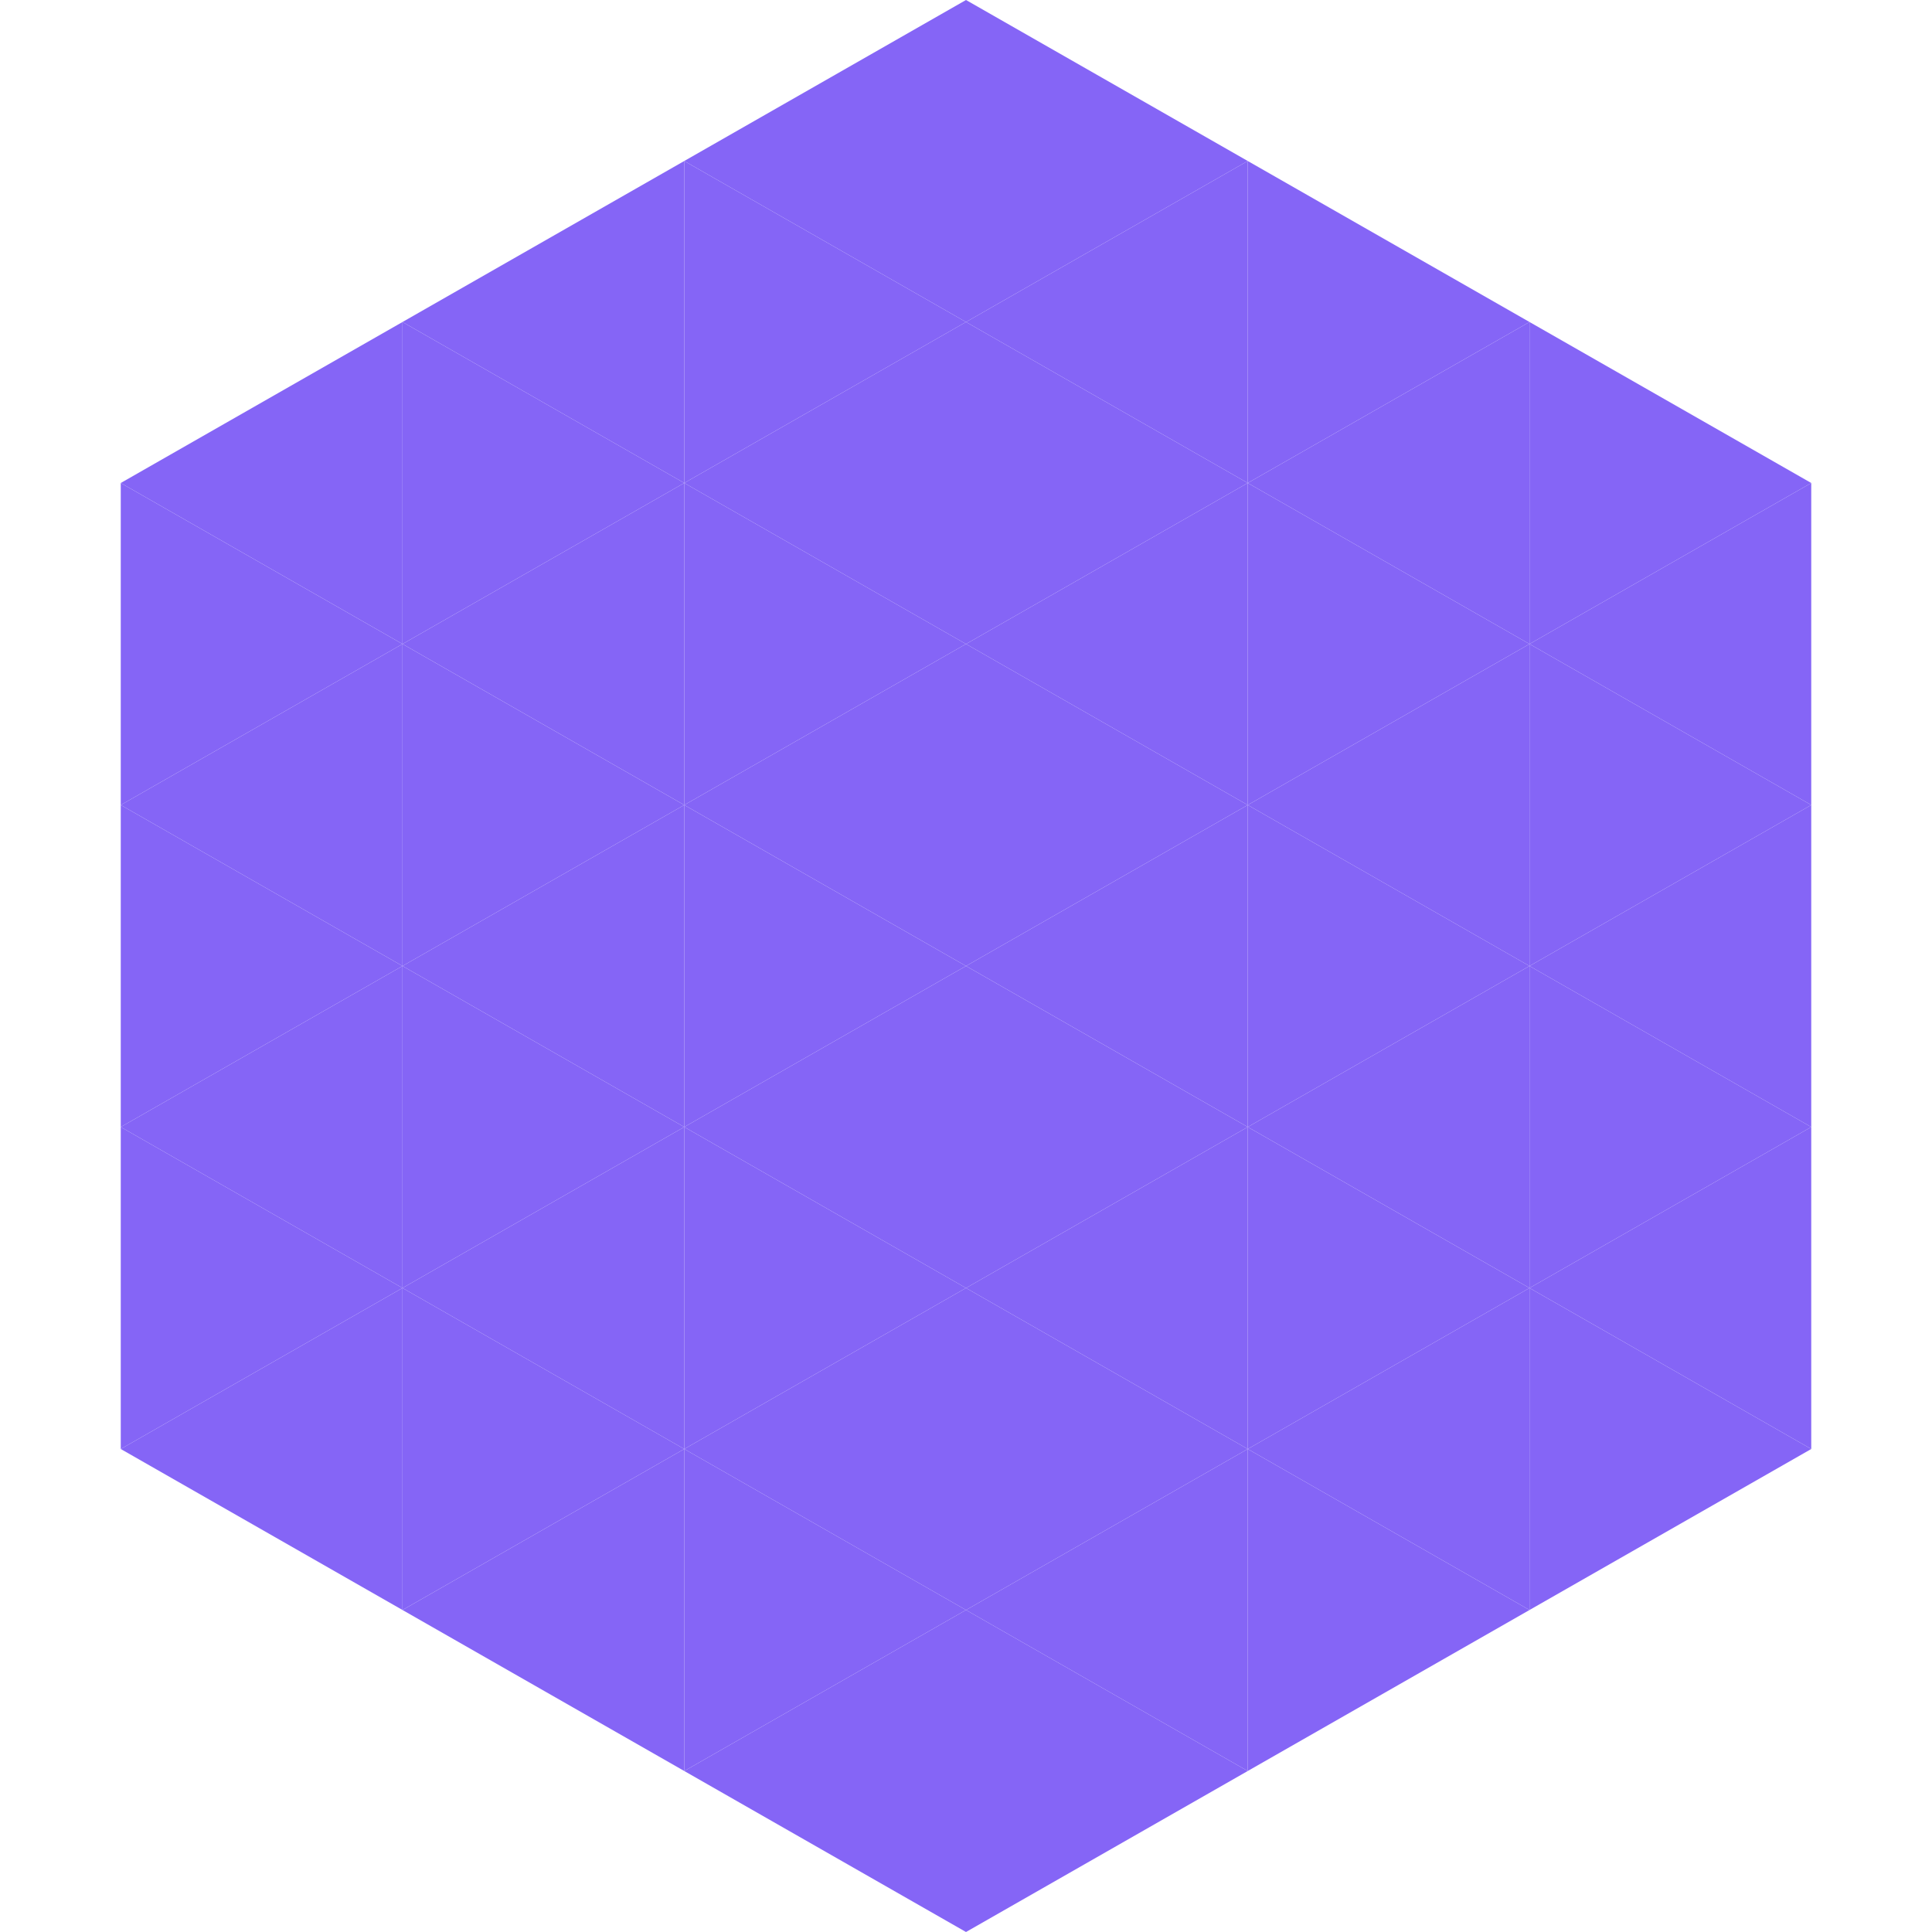
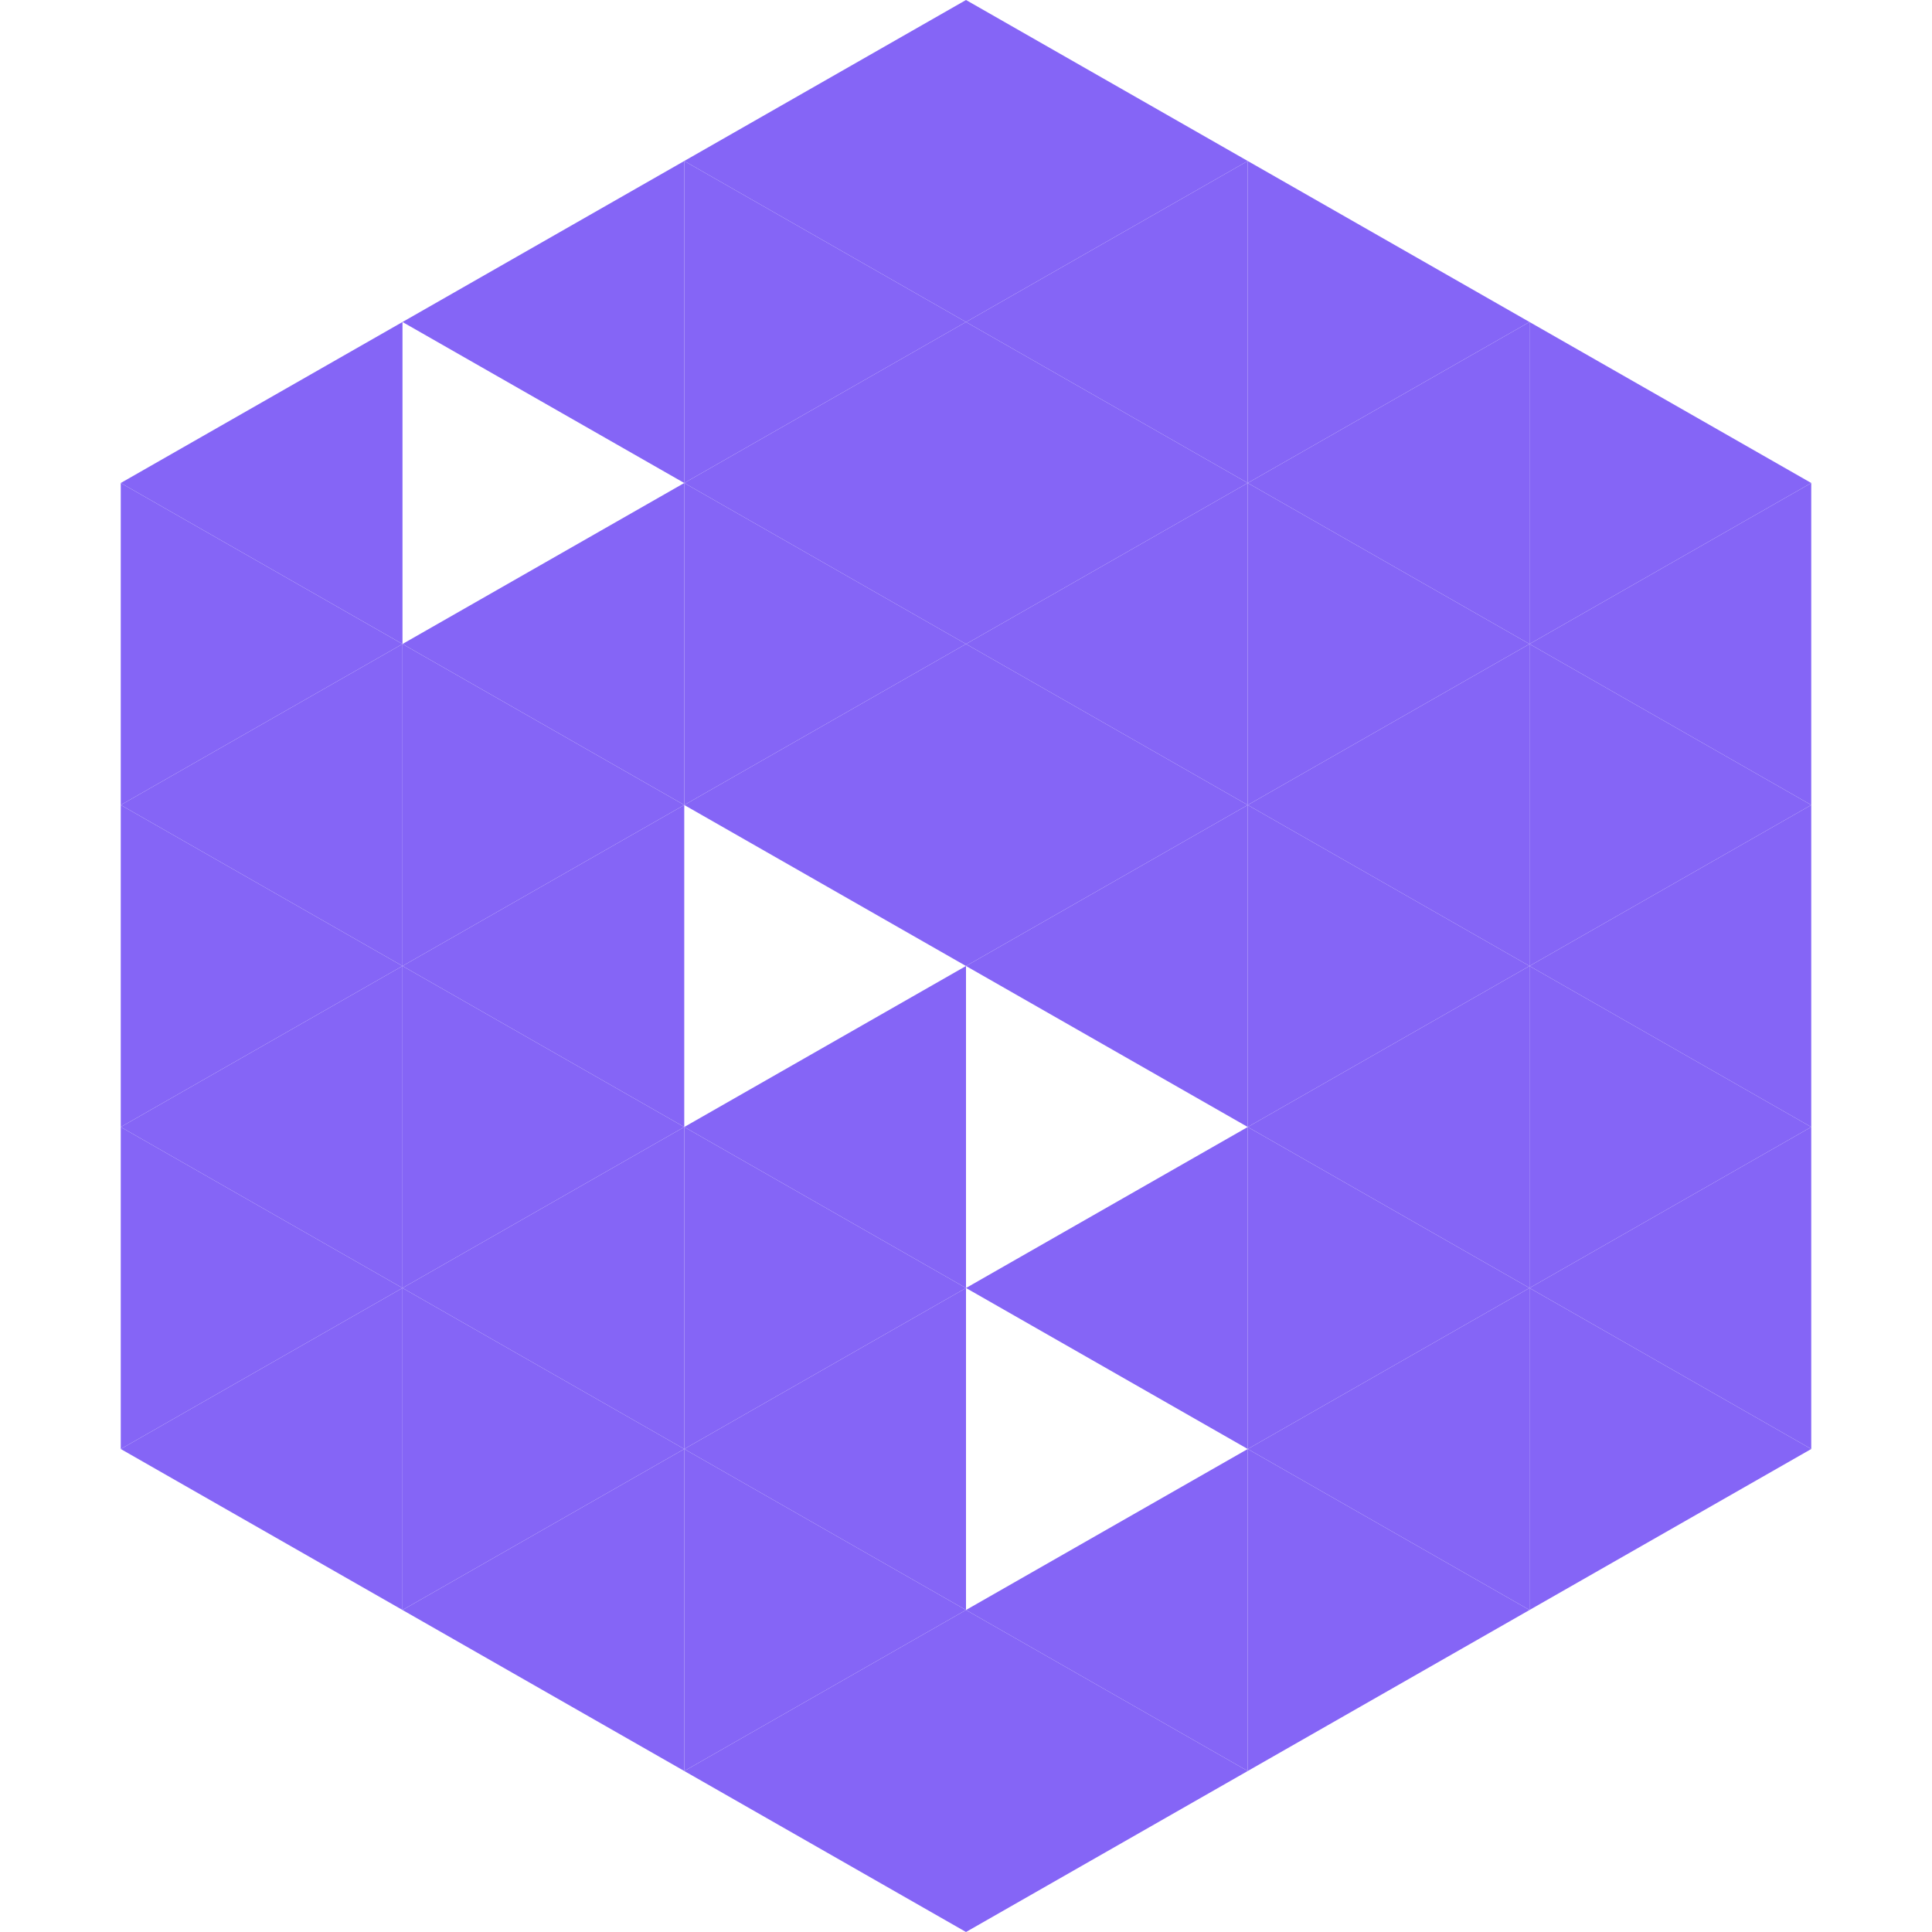
<svg xmlns="http://www.w3.org/2000/svg" width="240" height="240">
  <polygon points="50,40 15,60 50,80" style="fill:rgb(133,101,246)" />
  <polygon points="190,40 225,60 190,80" style="fill:rgb(133,101,246)" />
  <polygon points="15,60 50,80 15,100" style="fill:rgb(133,101,246)" />
  <polygon points="225,60 190,80 225,100" style="fill:rgb(133,101,246)" />
  <polygon points="50,80 15,100 50,120" style="fill:rgb(133,101,246)" />
  <polygon points="190,80 225,100 190,120" style="fill:rgb(133,101,246)" />
  <polygon points="15,100 50,120 15,140" style="fill:rgb(133,101,246)" />
  <polygon points="225,100 190,120 225,140" style="fill:rgb(133,101,246)" />
  <polygon points="50,120 15,140 50,160" style="fill:rgb(133,101,246)" />
  <polygon points="190,120 225,140 190,160" style="fill:rgb(133,101,246)" />
  <polygon points="15,140 50,160 15,180" style="fill:rgb(133,101,246)" />
  <polygon points="225,140 190,160 225,180" style="fill:rgb(133,101,246)" />
  <polygon points="50,160 15,180 50,200" style="fill:rgb(133,101,246)" />
  <polygon points="190,160 225,180 190,200" style="fill:rgb(133,101,246)" />
  <polygon points="15,180 50,200 15,220" style="fill:rgb(255,255,255); fill-opacity:0" />
  <polygon points="225,180 190,200 225,220" style="fill:rgb(255,255,255); fill-opacity:0" />
  <polygon points="50,0 85,20 50,40" style="fill:rgb(255,255,255); fill-opacity:0" />
  <polygon points="190,0 155,20 190,40" style="fill:rgb(255,255,255); fill-opacity:0" />
  <polygon points="85,20 50,40 85,60" style="fill:rgb(133,101,246)" />
  <polygon points="155,20 190,40 155,60" style="fill:rgb(133,101,246)" />
-   <polygon points="50,40 85,60 50,80" style="fill:rgb(133,101,246)" />
  <polygon points="190,40 155,60 190,80" style="fill:rgb(133,101,246)" />
  <polygon points="85,60 50,80 85,100" style="fill:rgb(133,101,246)" />
  <polygon points="155,60 190,80 155,100" style="fill:rgb(133,101,246)" />
  <polygon points="50,80 85,100 50,120" style="fill:rgb(133,101,246)" />
  <polygon points="190,80 155,100 190,120" style="fill:rgb(133,101,246)" />
  <polygon points="85,100 50,120 85,140" style="fill:rgb(133,101,246)" />
  <polygon points="155,100 190,120 155,140" style="fill:rgb(133,101,246)" />
  <polygon points="50,120 85,140 50,160" style="fill:rgb(133,101,246)" />
  <polygon points="190,120 155,140 190,160" style="fill:rgb(133,101,246)" />
  <polygon points="85,140 50,160 85,180" style="fill:rgb(133,101,246)" />
  <polygon points="155,140 190,160 155,180" style="fill:rgb(133,101,246)" />
  <polygon points="50,160 85,180 50,200" style="fill:rgb(133,101,246)" />
  <polygon points="190,160 155,180 190,200" style="fill:rgb(133,101,246)" />
  <polygon points="85,180 50,200 85,220" style="fill:rgb(133,101,246)" />
  <polygon points="155,180 190,200 155,220" style="fill:rgb(133,101,246)" />
  <polygon points="120,0 85,20 120,40" style="fill:rgb(133,101,246)" />
  <polygon points="120,0 155,20 120,40" style="fill:rgb(133,101,246)" />
  <polygon points="85,20 120,40 85,60" style="fill:rgb(133,101,246)" />
  <polygon points="155,20 120,40 155,60" style="fill:rgb(133,101,246)" />
  <polygon points="120,40 85,60 120,80" style="fill:rgb(133,101,246)" />
  <polygon points="120,40 155,60 120,80" style="fill:rgb(133,101,246)" />
  <polygon points="85,60 120,80 85,100" style="fill:rgb(133,101,246)" />
  <polygon points="155,60 120,80 155,100" style="fill:rgb(133,101,246)" />
  <polygon points="120,80 85,100 120,120" style="fill:rgb(133,101,246)" />
  <polygon points="120,80 155,100 120,120" style="fill:rgb(133,101,246)" />
-   <polygon points="85,100 120,120 85,140" style="fill:rgb(133,101,246)" />
  <polygon points="155,100 120,120 155,140" style="fill:rgb(133,101,246)" />
  <polygon points="120,120 85,140 120,160" style="fill:rgb(133,101,246)" />
-   <polygon points="120,120 155,140 120,160" style="fill:rgb(133,101,246)" />
  <polygon points="85,140 120,160 85,180" style="fill:rgb(133,101,246)" />
  <polygon points="155,140 120,160 155,180" style="fill:rgb(133,101,246)" />
  <polygon points="120,160 85,180 120,200" style="fill:rgb(133,101,246)" />
-   <polygon points="120,160 155,180 120,200" style="fill:rgb(133,101,246)" />
  <polygon points="85,180 120,200 85,220" style="fill:rgb(133,101,246)" />
  <polygon points="155,180 120,200 155,220" style="fill:rgb(133,101,246)" />
  <polygon points="120,200 85,220 120,240" style="fill:rgb(133,101,246)" />
  <polygon points="120,200 155,220 120,240" style="fill:rgb(133,101,246)" />
  <polygon points="85,220 120,240 85,260" style="fill:rgb(255,255,255); fill-opacity:0" />
  <polygon points="155,220 120,240 155,260" style="fill:rgb(255,255,255); fill-opacity:0" />
</svg>